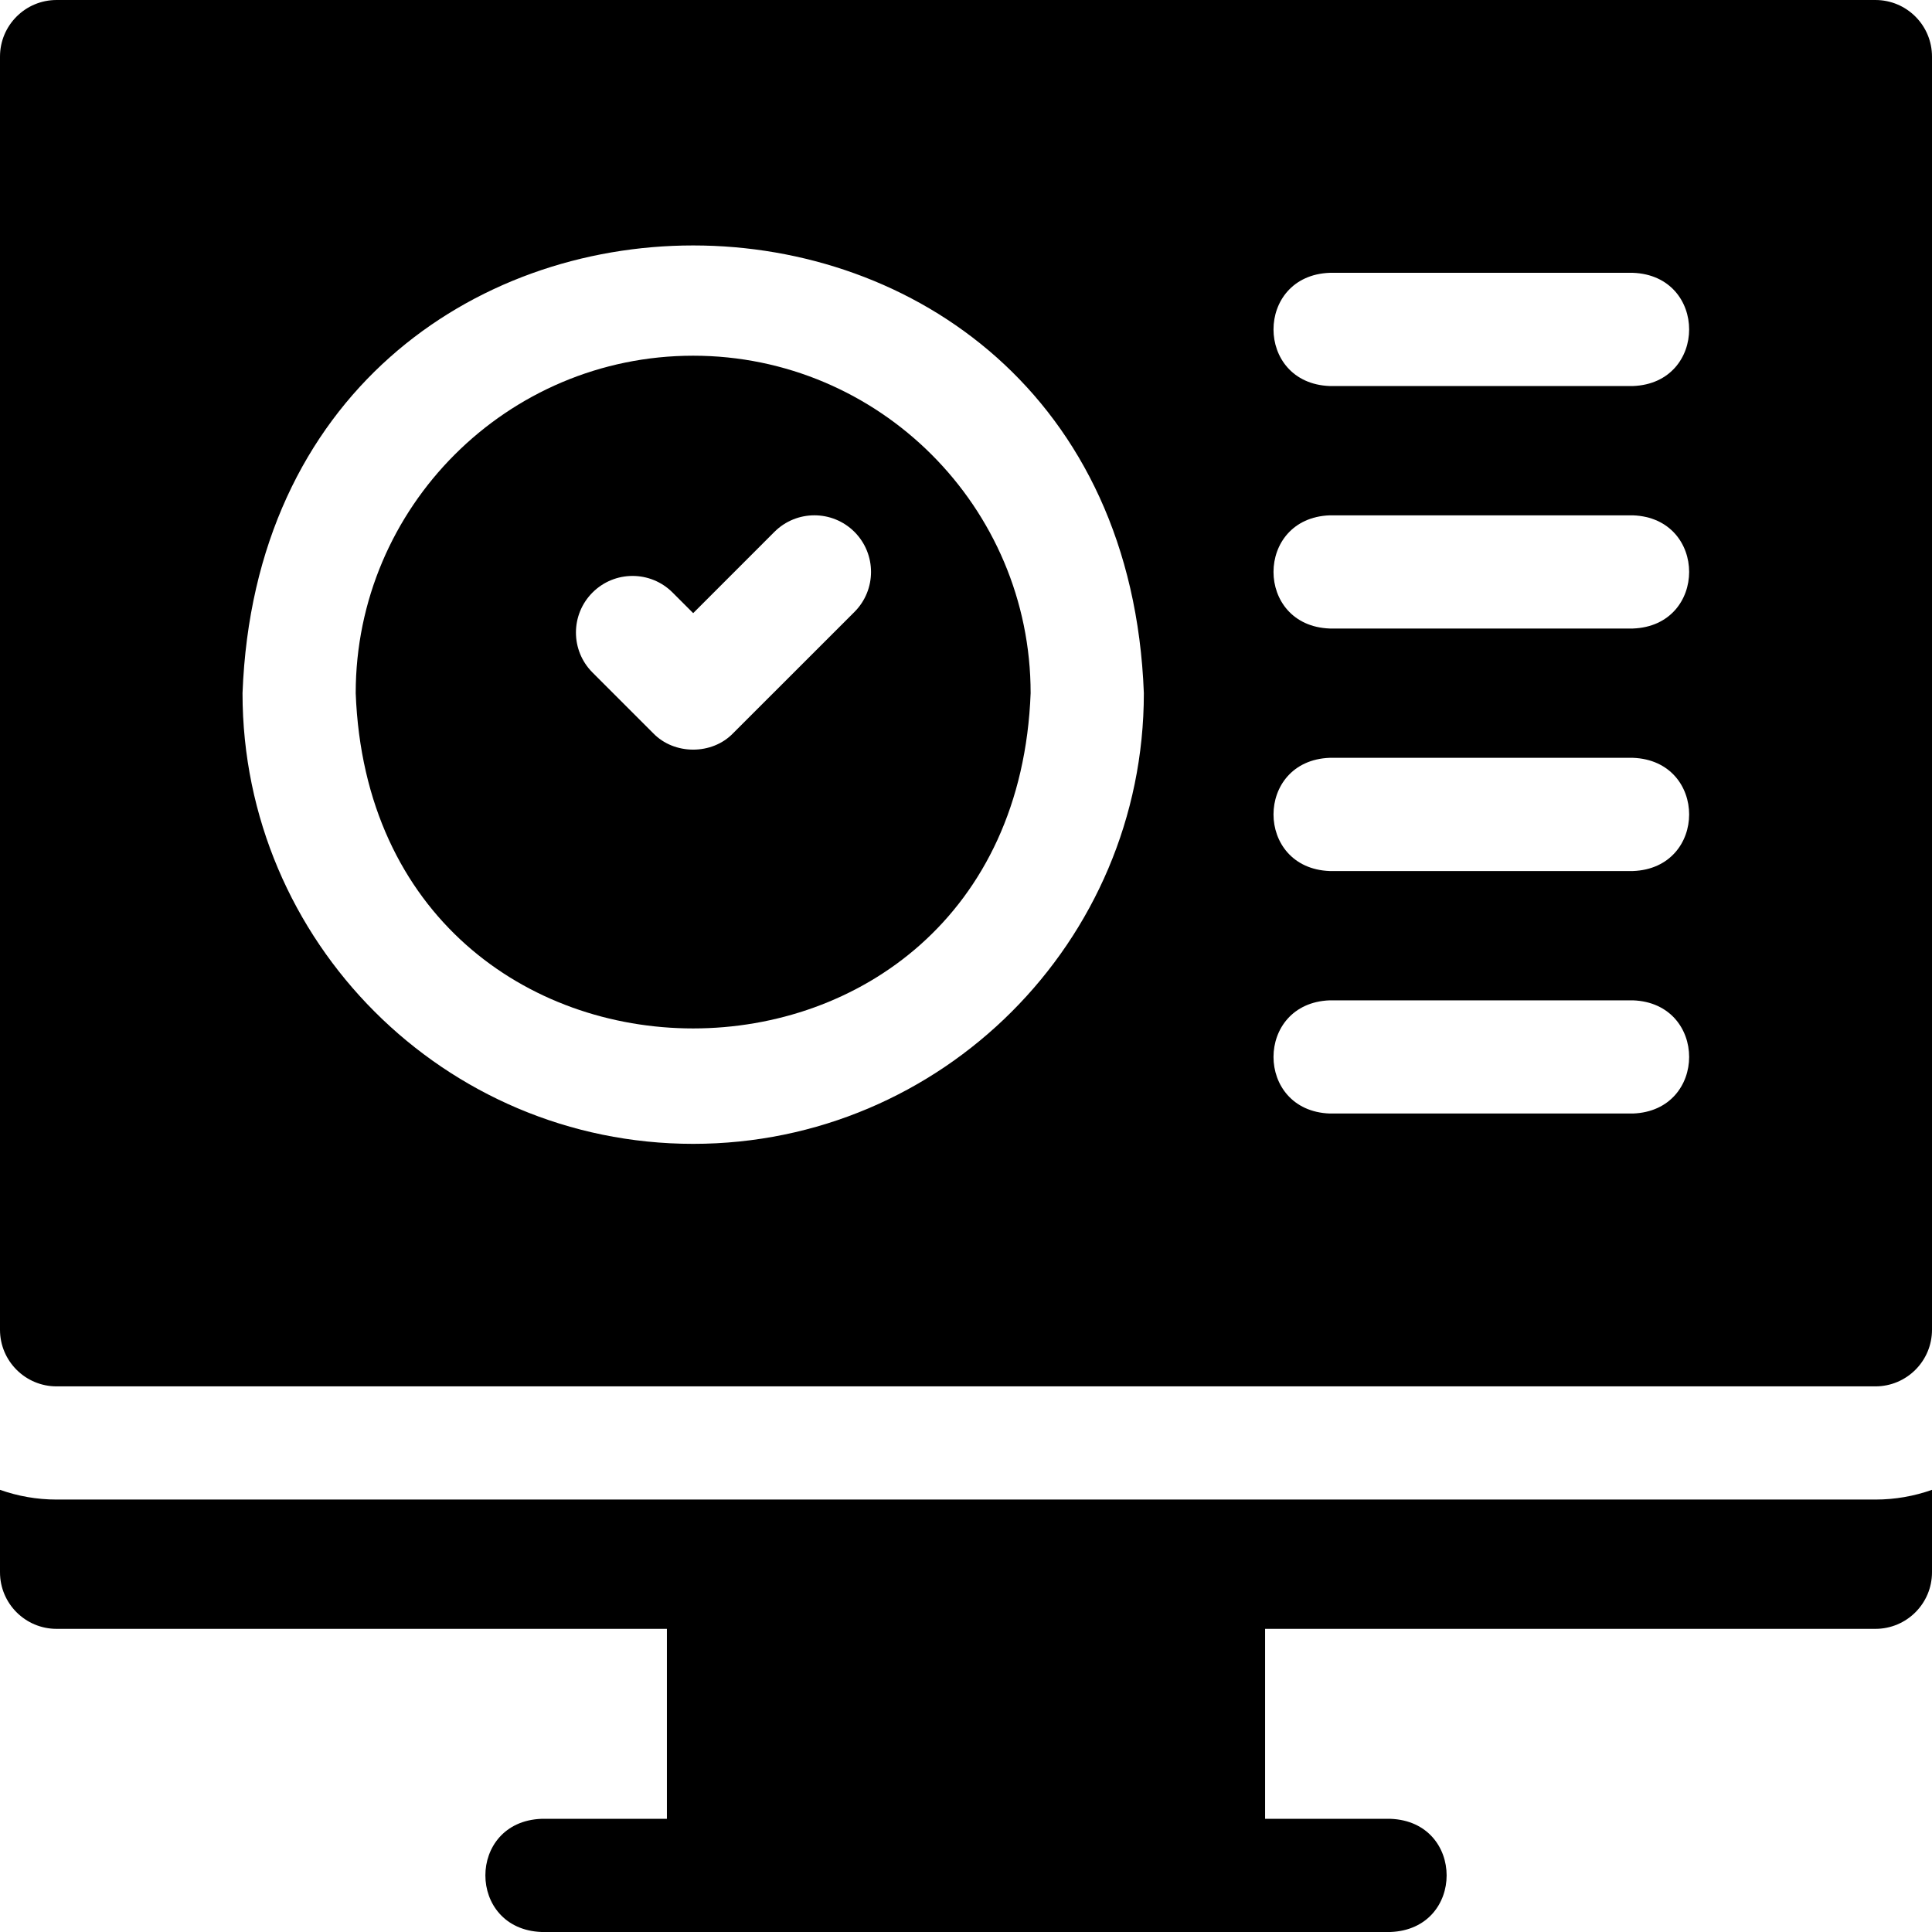
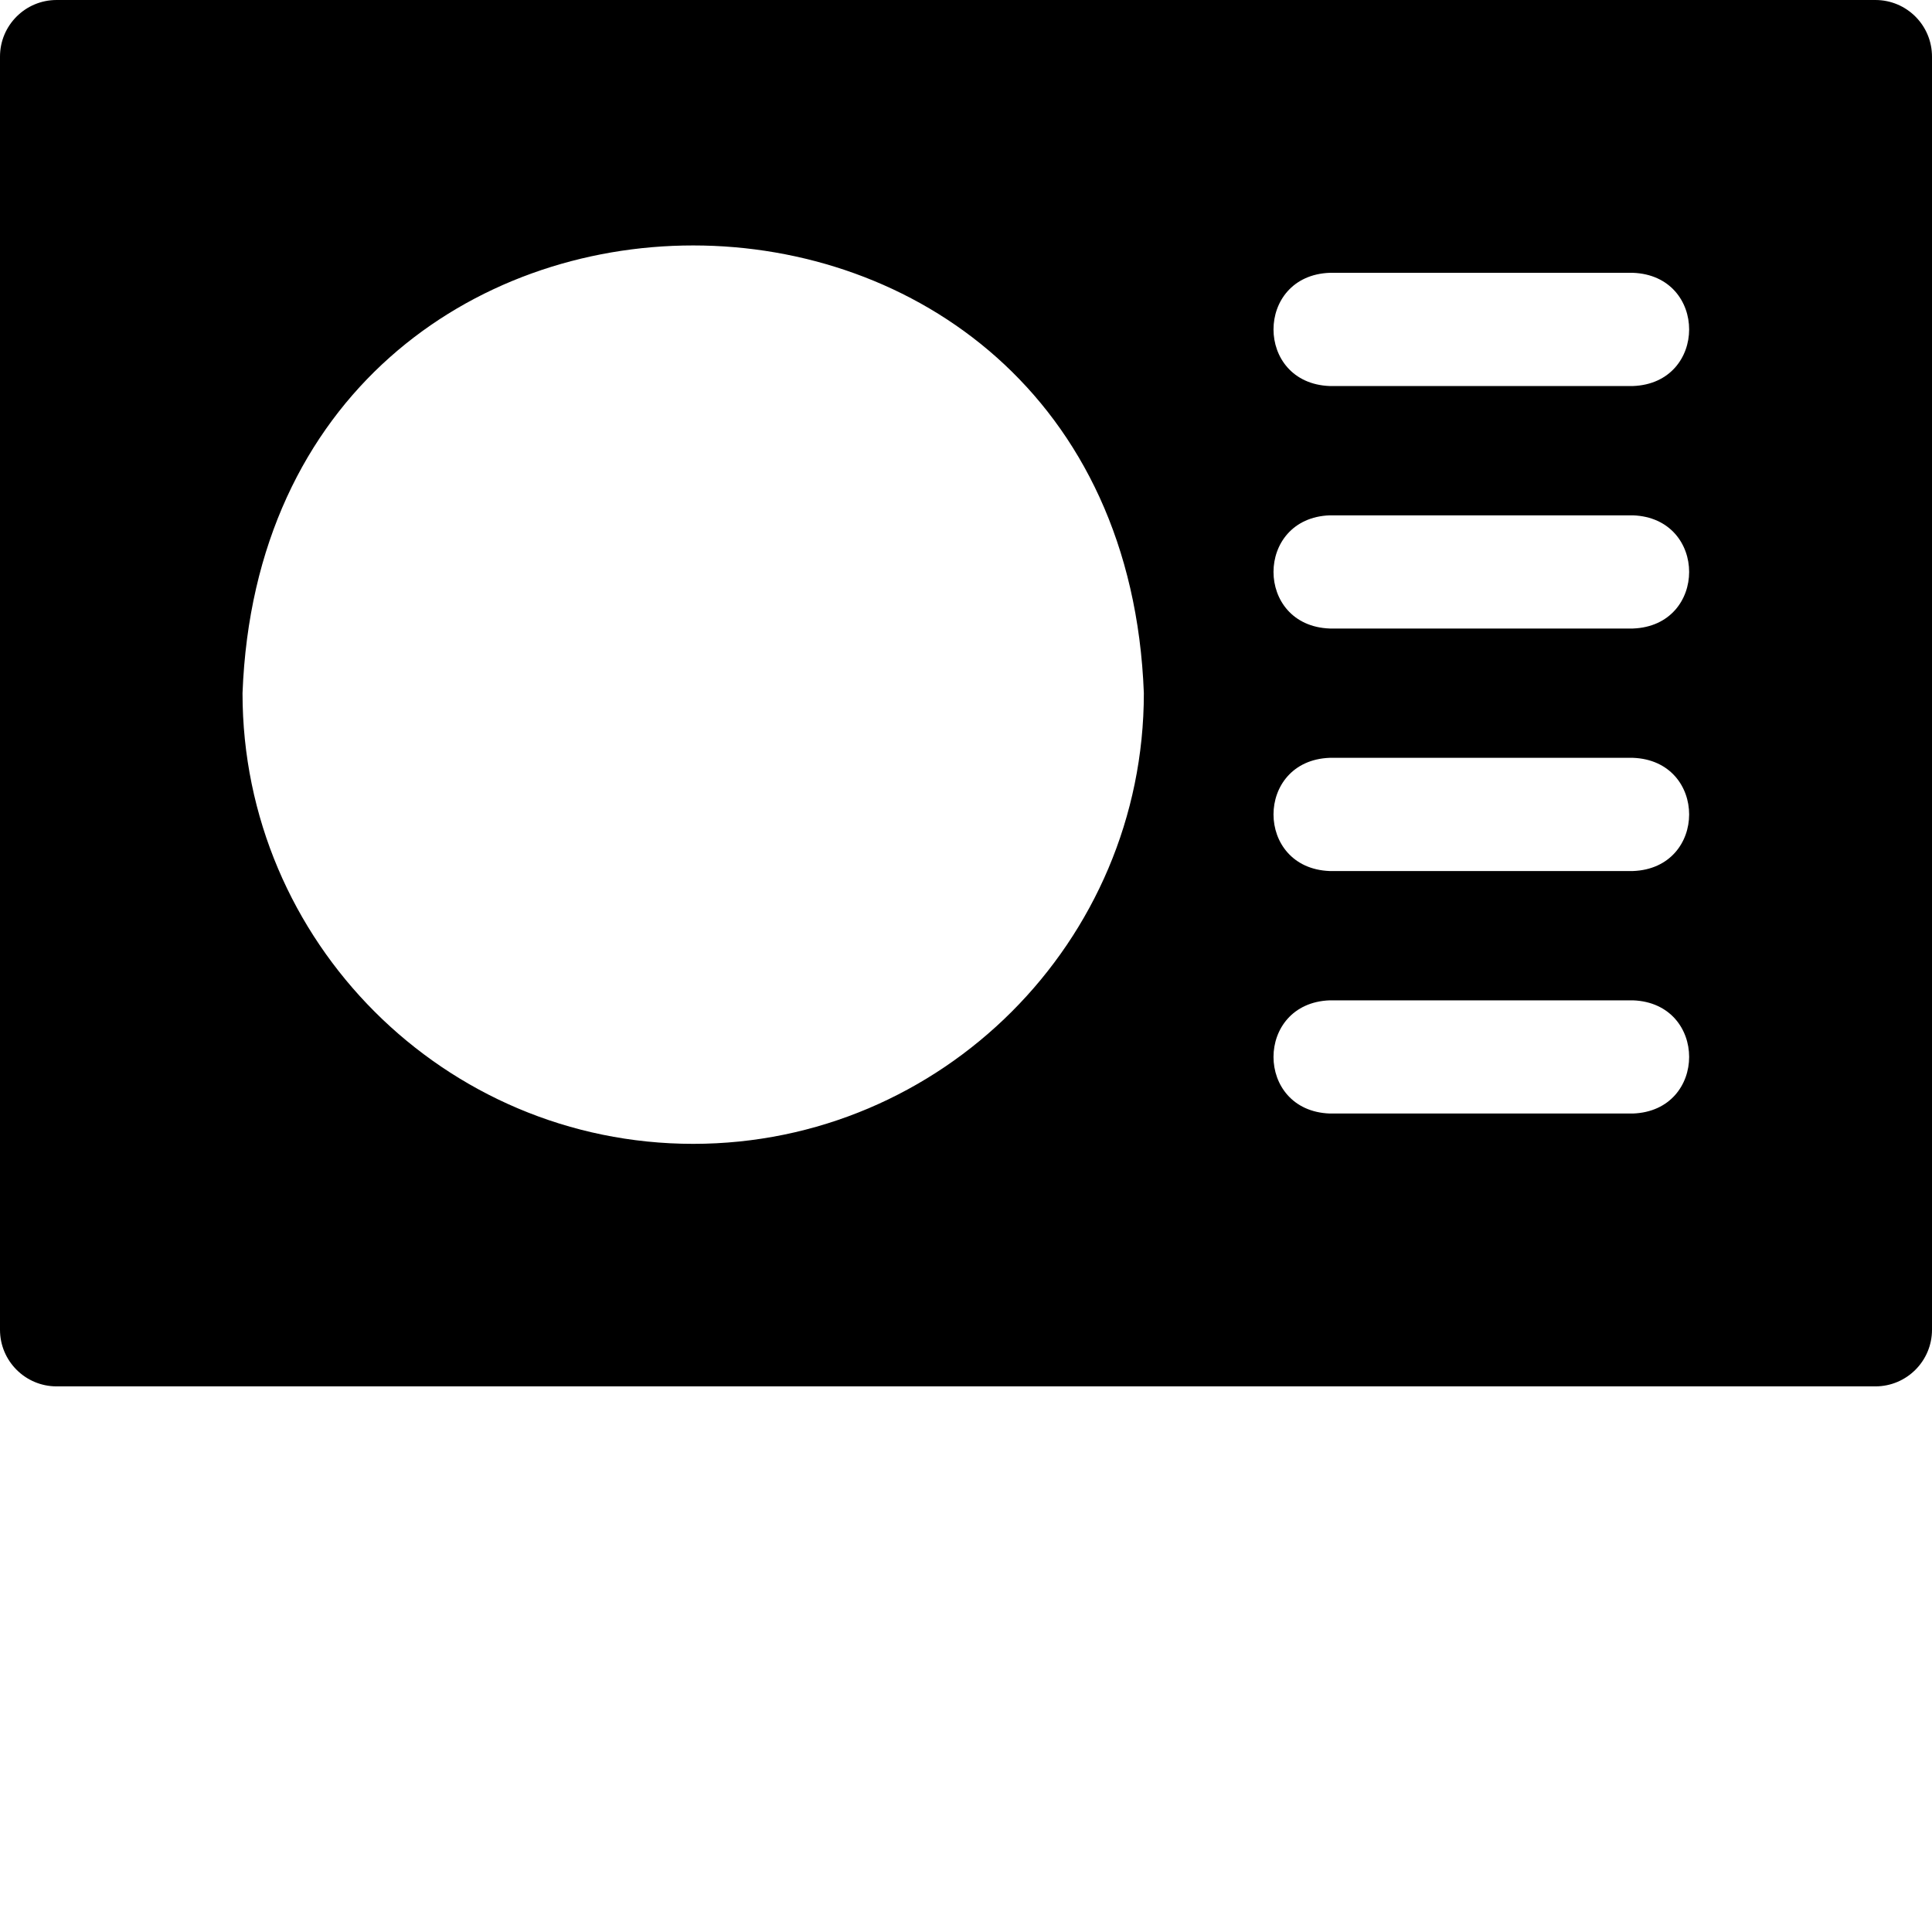
<svg xmlns="http://www.w3.org/2000/svg" width="53" height="53" viewBox="0 0 53 53" fill="none">
-   <path d="M19.016 9.758C13.911 9.758 9.758 13.911 9.758 19.016C10.223 31.28 27.81 31.277 28.273 19.015C28.273 13.911 24.12 9.758 19.016 9.758ZM23.44 16.787L20.113 20.113C19.535 20.715 18.496 20.715 17.918 20.113L16.255 18.45C15.648 17.844 15.648 16.861 16.255 16.254C16.861 15.648 17.844 15.648 18.45 16.254L19.016 16.82L21.244 14.591C21.85 13.985 22.833 13.985 23.44 14.591C24.046 15.198 24.046 16.181 23.44 16.787Z" fill="black" />
  <path d="M51.447 0H1.553C0.695 0 0 0.695 0 1.553V36.479C0 37.336 0.695 38.032 1.553 38.032H51.447C52.305 38.032 53 37.336 53 36.479V1.553C53 0.695 52.305 0 51.447 0ZM19.016 31.379C12.199 31.379 6.653 25.833 6.653 19.016C7.274 2.637 30.76 2.641 31.379 19.016C31.379 25.833 25.833 31.379 19.016 31.379ZM44.795 30.547H36.479C34.421 30.471 34.422 27.518 36.479 27.442H44.795C46.853 27.518 46.851 30.472 44.795 30.547ZM44.795 23.895H36.479C34.421 23.818 34.422 20.865 36.479 20.789H44.795C46.853 20.866 46.851 23.819 44.795 23.895ZM44.795 17.242H36.479C34.421 17.166 34.422 14.213 36.479 14.137H44.795C46.853 14.213 46.851 17.167 44.795 17.242ZM44.795 10.59H36.479C34.421 10.513 34.422 7.56 36.479 7.484H44.795C46.853 7.561 46.851 10.514 44.795 10.59Z" fill="black" />
-   <path d="M1.553 41.137C1.008 41.137 0.486 41.042 0 40.87V43.132C0 43.989 0.695 44.684 1.553 44.684H18.295V49.895H14.858C12.8 49.971 12.802 52.924 14.858 53H38.142C40.2 52.924 40.199 49.97 38.142 49.895H34.705V44.684H51.447C52.305 44.684 53 43.989 53 43.132V40.87C52.514 41.042 51.992 41.137 51.447 41.137H1.553Z" fill="black" />
</svg>